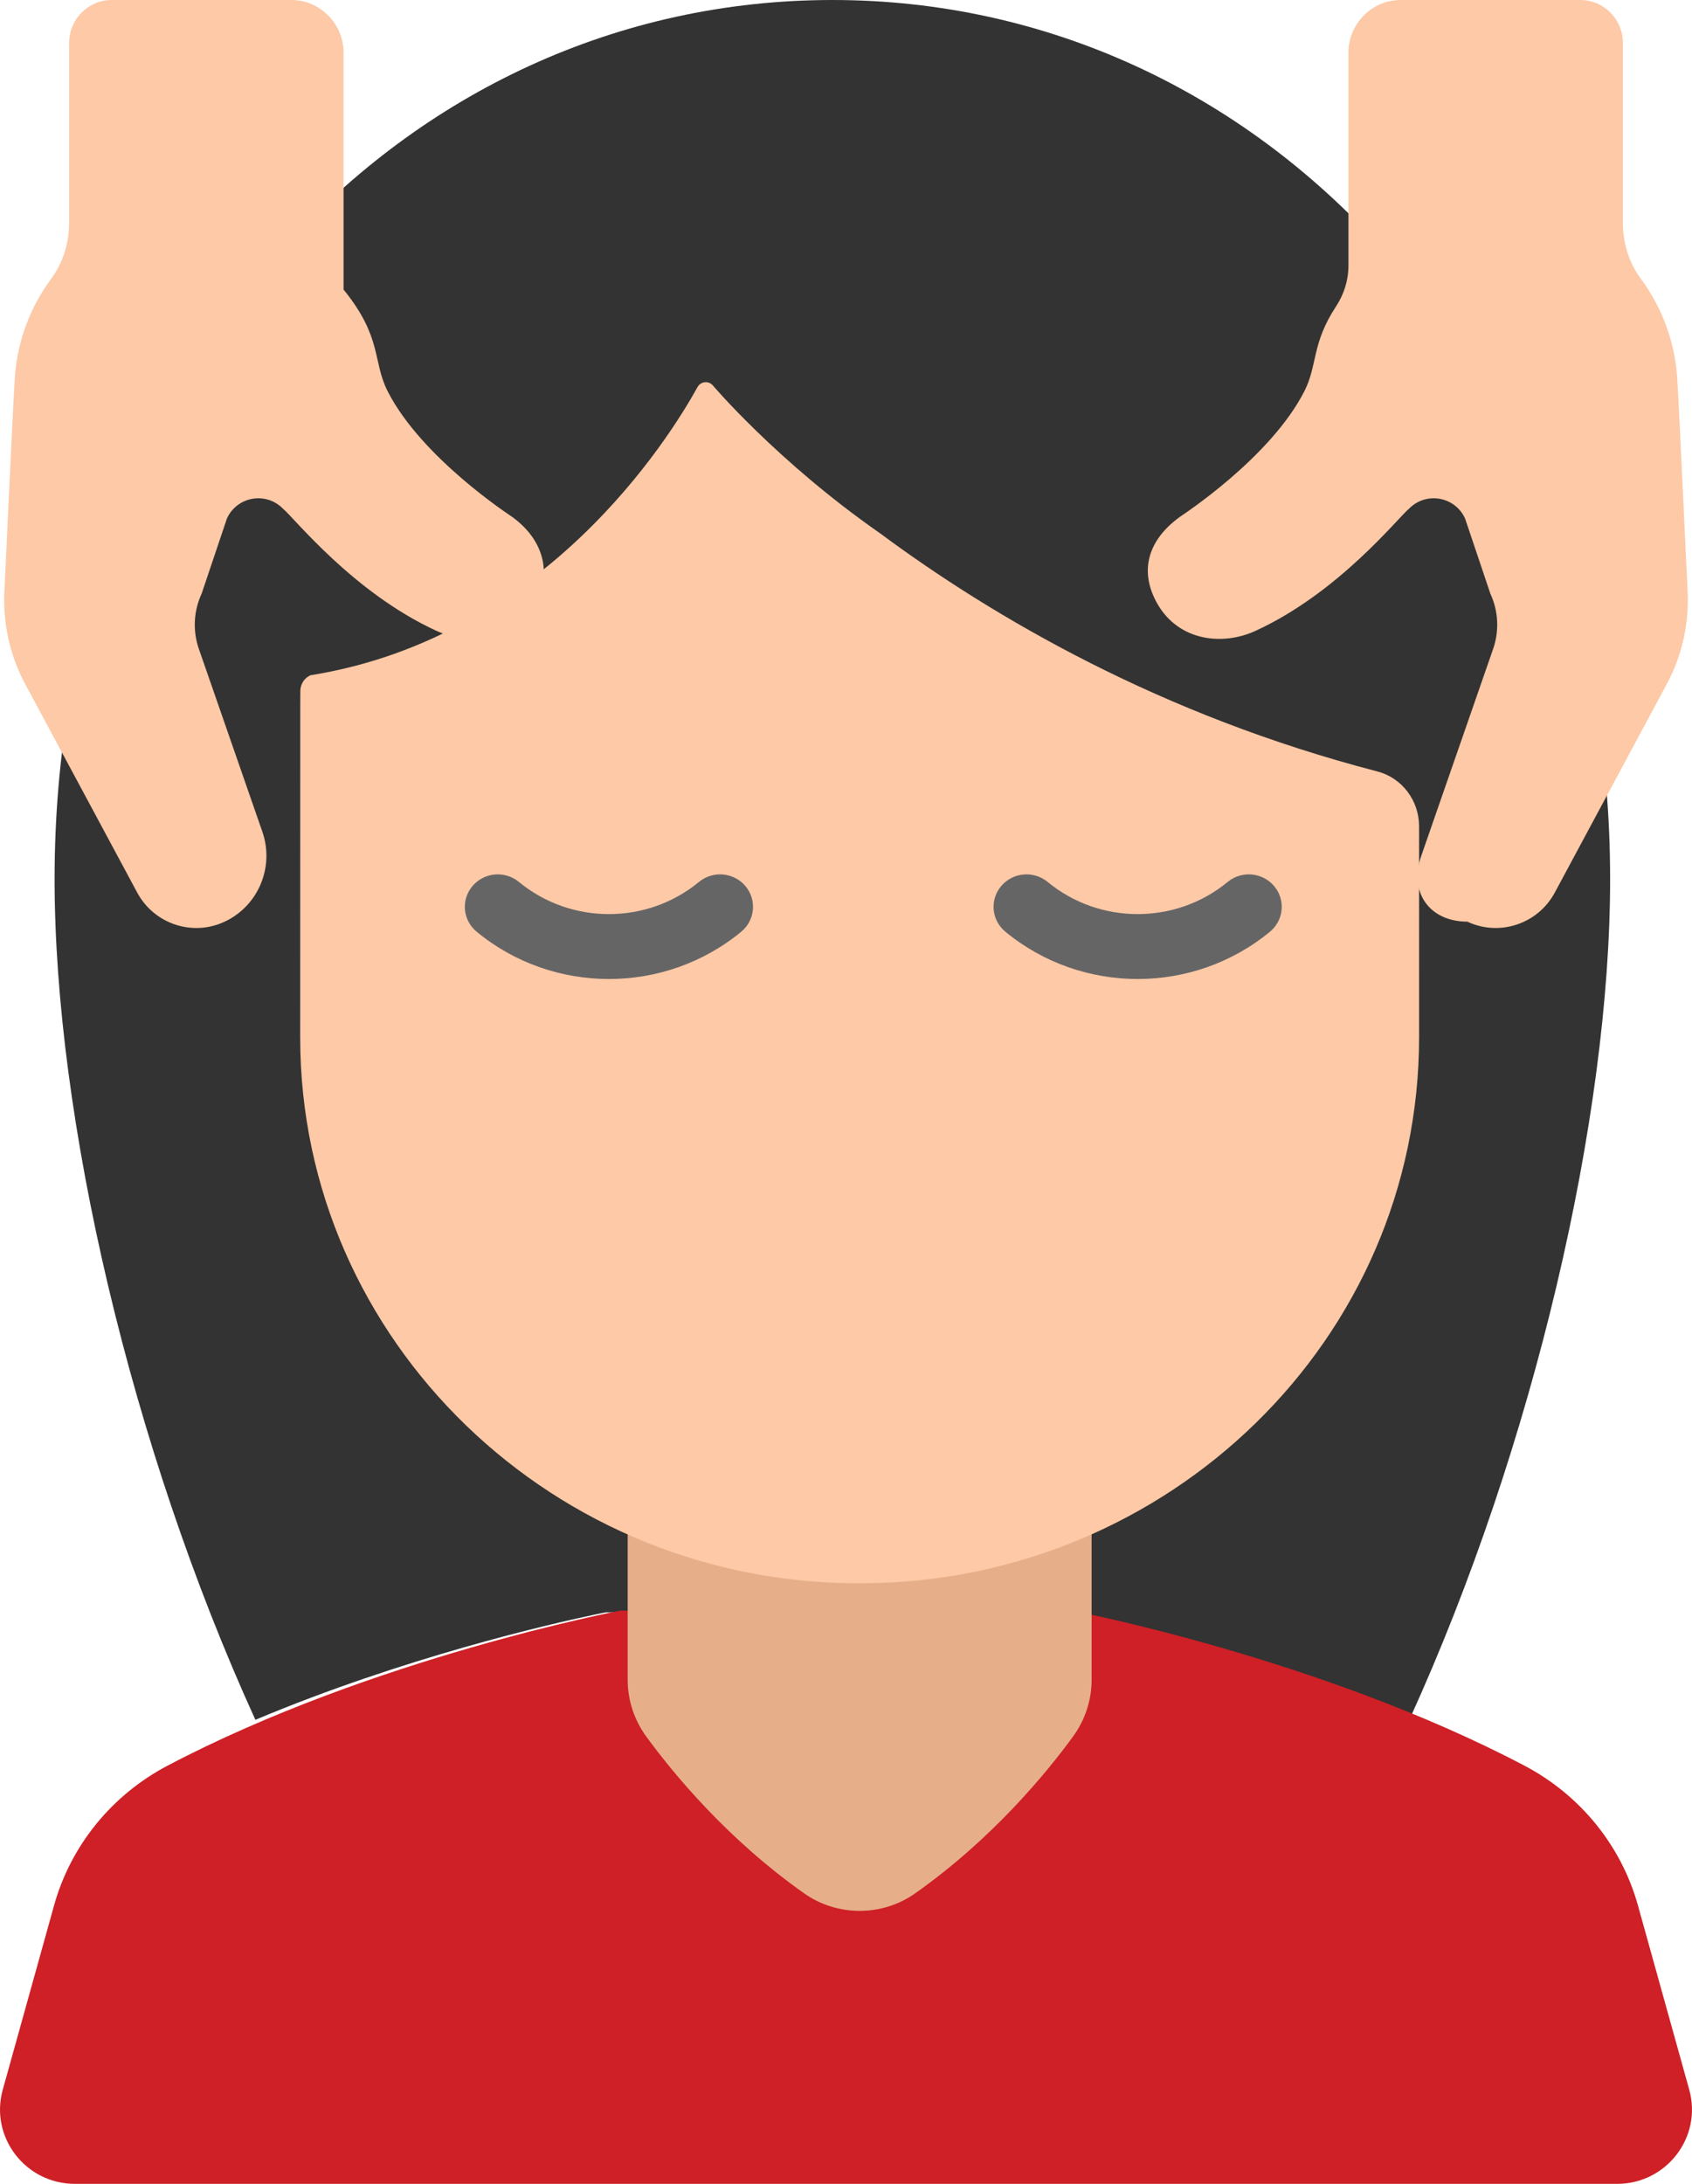
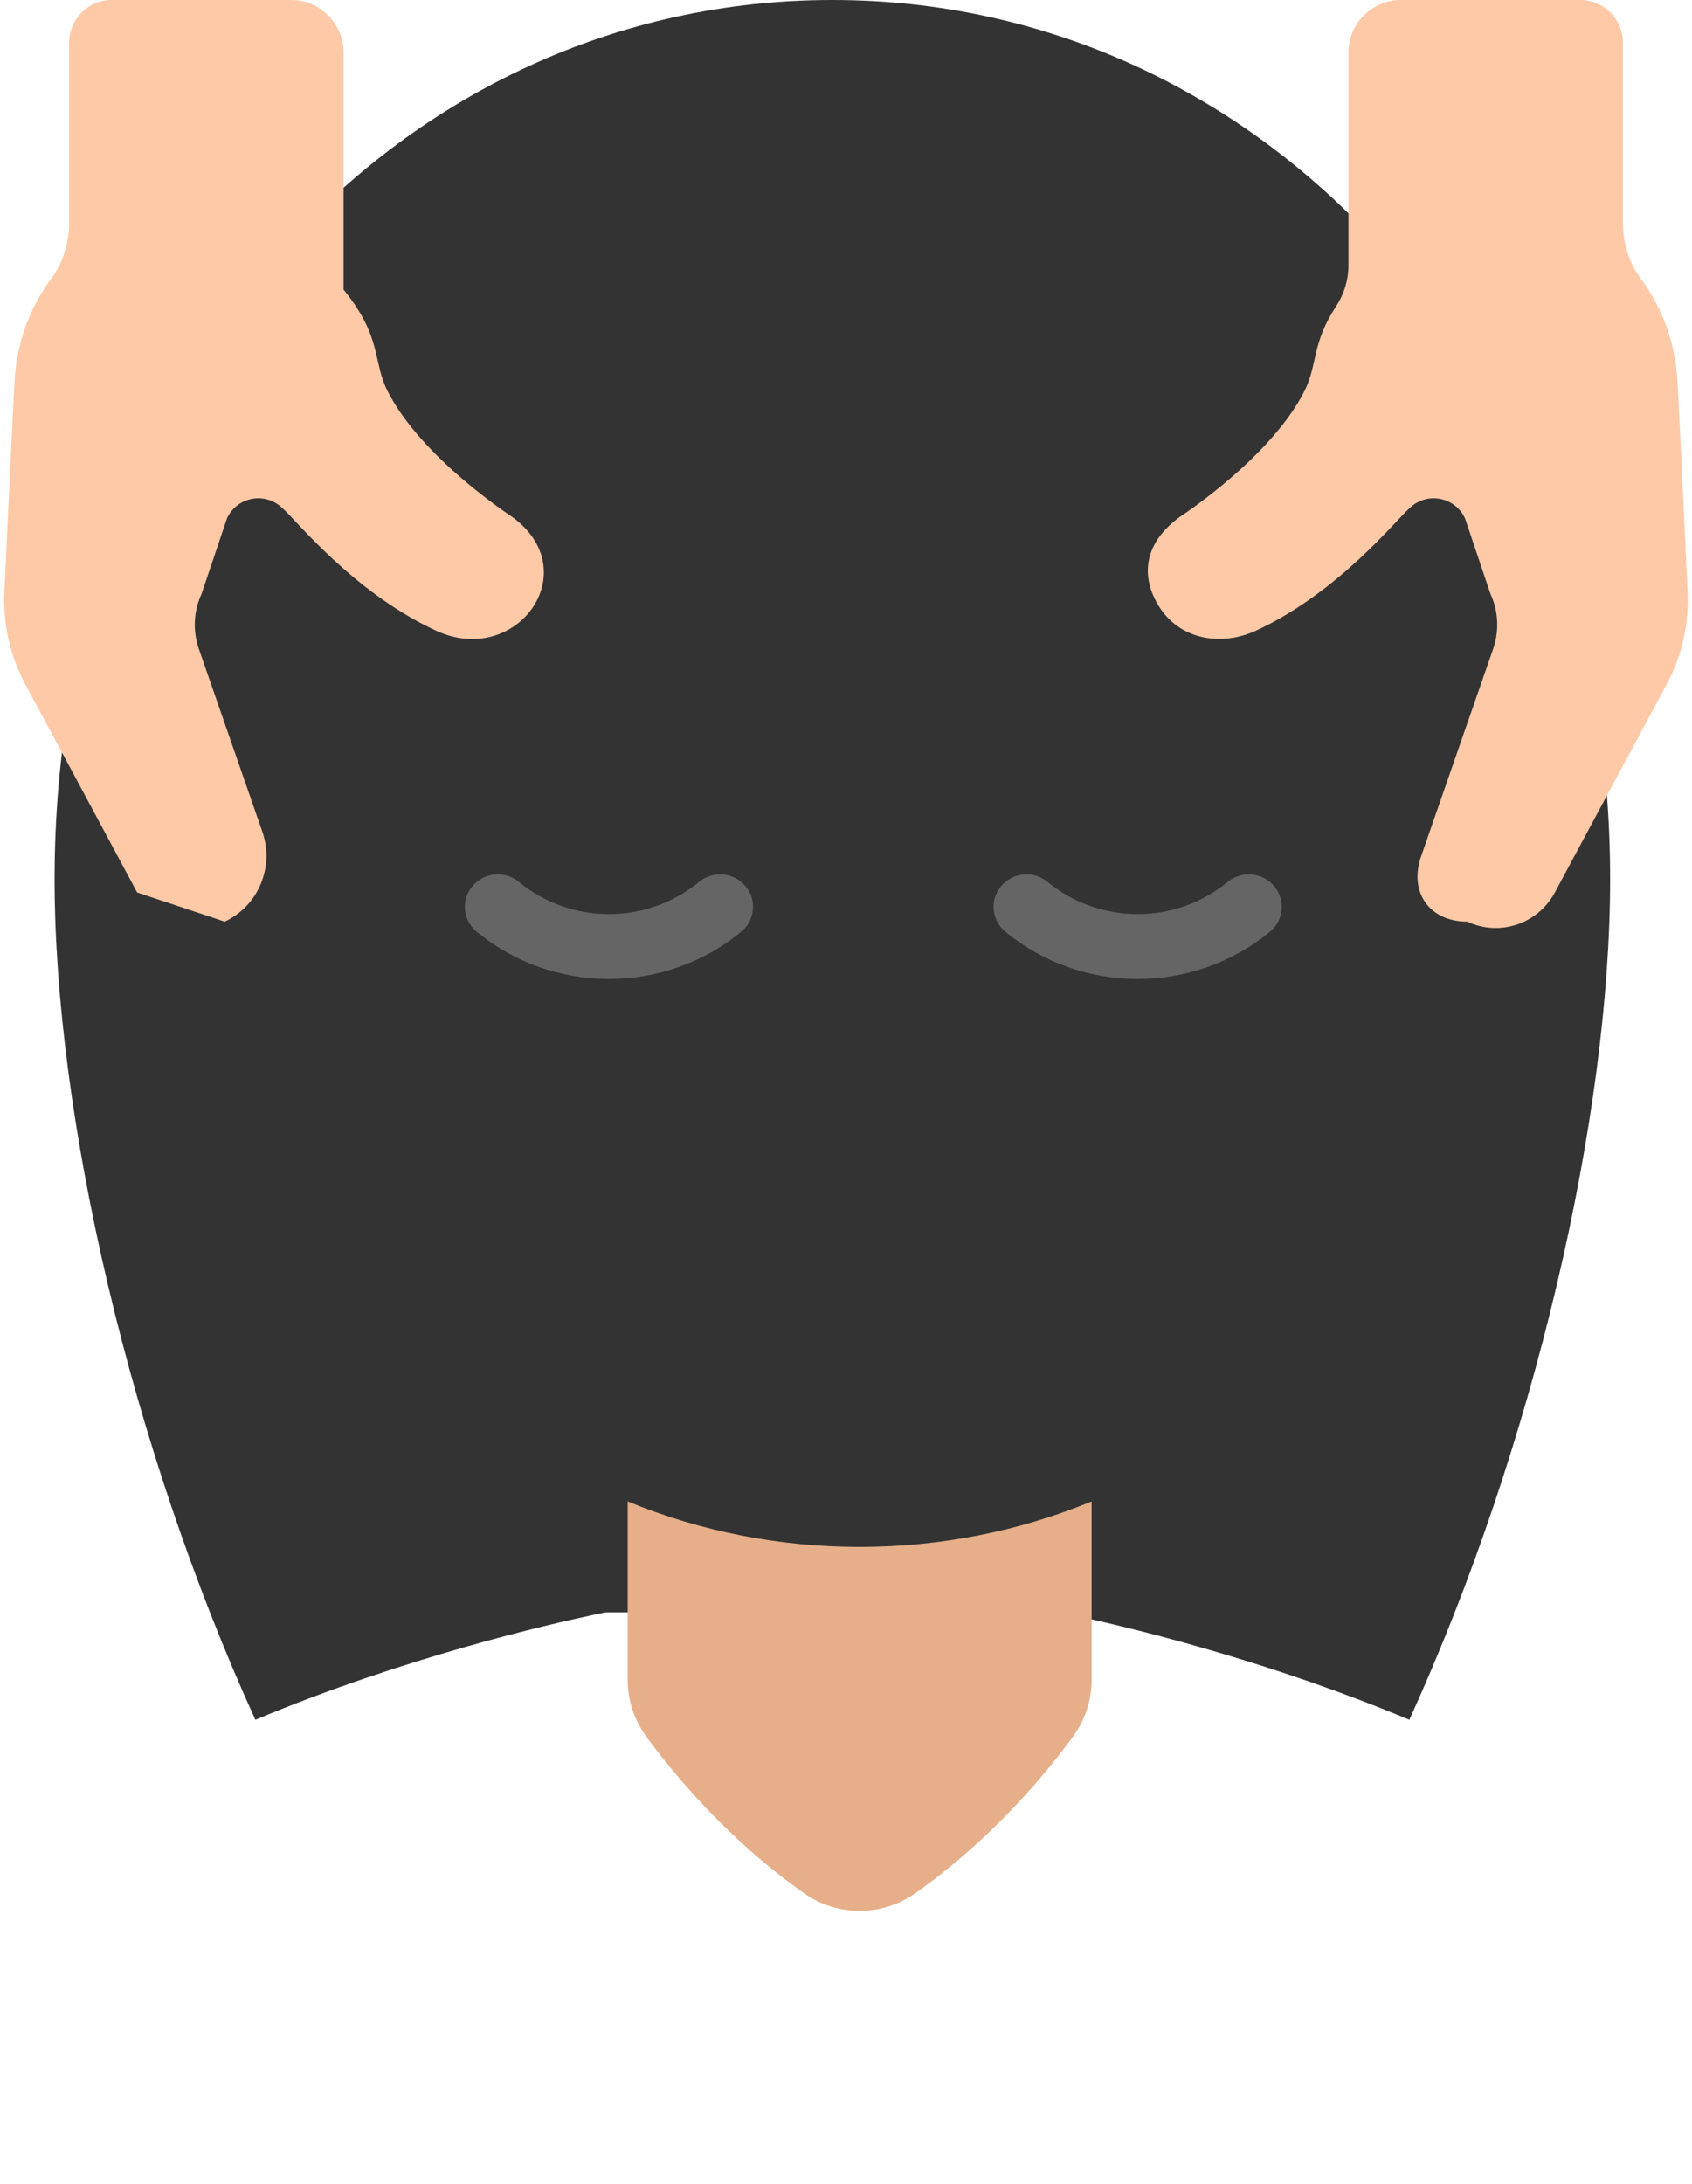
<svg xmlns="http://www.w3.org/2000/svg" width="62px" height="80px" viewBox="0 0 62 80" version="1.1">
  <title>13334BD5-A60A-4F15-A2CC-F5D61F531571</title>
  <desc>Created with sketchtool.</desc>
  <g id="Page-1" stroke="none" stroke-width="1" fill="none" fill-rule="evenodd">
    <g id="21_TipsForSuccessfulDonation_00" transform="translate(-1209, -1281)" fill-rule="nonzero">
      <g id="facial" transform="translate(1209, 1281)">
        <path d="M21.743,59.157 C21.752,59.155 21.761,59.153 21.77,59.151 C21.79,59.147 21.808,59.143 21.827,59.139 C21.838,59.137 21.849,59.135 21.859,59.132 C21.877,59.129 21.893,59.125 21.91,59.122 C21.917,59.12 21.924,59.119 21.931,59.118 C21.96,59.112 21.987,59.106 22.012,59.101 C22.044,59.095 22.073,59.089 22.097,59.084 C22.098,59.084 22.099,59.084 22.099,59.083 C22.116,59.08 22.13,59.077 22.143,59.075 C22.143,59.075 22.143,59.075 22.144,59.075 C22.182,59.067 22.202,59.063 22.202,59.063 L22.202,59.063 L38.798,59.063 L38.798,59.063 C38.798,59.063 38.807,59.065 38.823,59.068 C38.824,59.068 38.825,59.068 38.827,59.069 C38.835,59.07 38.845,59.072 38.857,59.075 L38.858,59.075 C38.869,59.077 38.881,59.079 38.895,59.082 C38.899,59.083 38.901,59.083 38.904,59.084 C38.937,59.09 38.976,59.098 39.022,59.108 C39.033,59.11 39.045,59.113 39.056,59.115 C39.068,59.117 39.08,59.12 39.093,59.123 C39.108,59.126 39.124,59.129 39.141,59.132 C39.151,59.134 39.161,59.137 39.171,59.139 C39.19,59.143 39.21,59.147 39.231,59.151 C39.239,59.153 39.248,59.155 39.257,59.157 C39.28,59.161 39.304,59.167 39.329,59.172 C39.331,59.172 39.333,59.173 39.335,59.173 C39.427,59.193 39.531,59.215 39.645,59.24 C39.645,59.24 39.645,59.24 39.645,59.24 C39.68,59.248 39.717,59.256 39.754,59.264 C39.761,59.266 39.767,59.268 39.774,59.269 C39.812,59.277 39.85,59.286 39.889,59.294 C39.892,59.295 39.895,59.296 39.898,59.296 C41.991,59.766 46.778,60.96 51.642,63 C56.215,52.971 59,40.917 59,32.204 C59,13.555 46.241,0 30.5,0 C14.76,0 2,13.555 2,32.204 C2,40.917 4.785,52.971 9.358,63 C14.814,60.711 20.174,59.488 21.743,59.157 Z" id="Path" fill="#333333" />
-         <path d="M61.899,76.552 L60.019,69.8 C59.406,67.597 57.896,65.751 55.86,64.68 C48.345,60.727 39.267,59 39.267,59 L22.733,59 C22.732,59 13.655,60.727 6.14,64.68 C4.104,65.751 2.595,67.597 1.981,69.8 L0.101,76.552 C-0.382,78.286 0.933,80 2.747,80 C4.341,80 57.661,80 59.253,80 C61.067,80 62.382,78.286 61.899,76.552 Z" id="Path" fill="#CE2026" />
        <path d="M23,55 L23,61.537 C23,62.283 23.24,63.009 23.683,63.616 C24.655,64.946 26.638,67.364 29.47,69.36 C30.682,70.213 32.319,70.213 33.53,69.36 C36.362,67.364 38.346,64.946 39.318,63.615 C39.76,63.009 40,62.284 40,61.537 L40,55 C34.625,57.217 28.402,57.228 23,55 Z" id="Path" fill="#E6AF89" />
-         <path d="M51.999,30.264 C51.998,29.318 51.368,28.492 50.468,28.259 C42.537,26.201 36.408,22.621 32.241,19.531 C28.467,16.903 26.064,14.056 26.117,14.114 C25.957,13.938 25.674,13.971 25.559,14.18 C24.524,16.052 19.978,23.36 11.378,24.736 C11.153,24.835 11.007,25.06 11.005,25.31 C11.003,25.487 11.002,25.661 11.002,25.841 C11.001,28.952 11,37.994 11,38.011 C11,49.106 20.306,58.141 31.725,57.998 C42.805,57.9 52,49.107 52,37.988 C52,37.597 51.999,33.74 51.999,30.264 Z" id="Path" fill="#FDC9A6" />
        <g id="Group" transform="translate(17, 32)" fill="#656566">
          <path d="M19.84,2.131 C19.328,1.709 19.261,0.96 19.689,0.456 C20.117,-0.047 20.878,-0.114 21.389,0.308 C23.29,1.874 26.073,1.883 27.985,0.308 C28.496,-0.114 29.258,-0.047 29.685,0.456 C30.113,0.959 30.046,1.709 29.535,2.131 C26.73,4.442 22.64,4.439 19.84,2.131 Z" id="Path" />
          <path d="M0.466,2.131 C-0.046,1.709 -0.113,0.96 0.315,0.456 C0.743,-0.047 1.504,-0.114 2.015,0.308 C3.92,1.877 6.702,1.88 8.611,0.308 C9.122,-0.114 9.884,-0.047 10.312,0.456 C10.739,0.959 10.672,1.709 10.161,2.131 C7.357,4.442 3.266,4.439 0.466,2.131 Z" id="Path" />
        </g>
        <g id="Group" fill="#FDC9A6">
-           <path d="M18.765,18.933 C18.695,18.883 15.441,16.769 14.202,14.327 C13.646,13.231 14.019,12.368 12.589,10.608 L12.589,1.928 C12.589,0.868 11.726,0 10.673,0 C8.43,0 6.532,0 4.094,0 C3.232,0 2.533,0.704 2.533,1.571 C2.533,3.936 2.533,5.804 2.533,8.16 C2.533,8.894 2.315,9.617 1.879,10.206 C1.081,11.283 0.589,12.603 0.532,14.035 C0.489,14.614 0.162,21.652 0.161,21.673 C0.104,22.853 0.368,24.025 0.926,25.063 L5.026,32.694 C5.646,33.848 7.053,34.317 8.234,33.762 L8.234,33.762 C9.466,33.184 10.062,31.761 9.614,30.47 L7.287,23.772 C7.057,23.109 7.094,22.382 7.389,21.746 L8.317,18.989 C8.69,18.184 9.747,18.001 10.367,18.633 C10.767,18.956 12.93,21.703 15.99,23.108 C18.937,24.462 21.499,20.919 18.765,18.933 Z" id="Path" />
+           <path d="M18.765,18.933 C18.695,18.883 15.441,16.769 14.202,14.327 C13.646,13.231 14.019,12.368 12.589,10.608 L12.589,1.928 C12.589,0.868 11.726,0 10.673,0 C8.43,0 6.532,0 4.094,0 C3.232,0 2.533,0.704 2.533,1.571 C2.533,3.936 2.533,5.804 2.533,8.16 C2.533,8.894 2.315,9.617 1.879,10.206 C1.081,11.283 0.589,12.603 0.532,14.035 C0.489,14.614 0.162,21.652 0.161,21.673 C0.104,22.853 0.368,24.025 0.926,25.063 L5.026,32.694 L8.234,33.762 C9.466,33.184 10.062,31.761 9.614,30.47 L7.287,23.772 C7.057,23.109 7.094,22.382 7.389,21.746 L8.317,18.989 C8.69,18.184 9.747,18.001 10.367,18.633 C10.767,18.956 12.93,21.703 15.99,23.108 C18.937,24.462 21.499,20.919 18.765,18.933 Z" id="Path" />
          <path d="M43.235,18.933 C43.305,18.883 46.559,16.769 47.798,14.327 C48.284,13.368 48.059,12.587 48.954,11.228 C49.246,10.784 49.411,10.268 49.411,9.736 L49.411,1.928 C49.411,0.868 50.274,0 51.327,0 L57.906,0 C58.768,0 59.467,0.704 59.467,1.572 L59.467,8.16 C59.467,8.894 59.685,9.617 60.121,10.206 C60.919,11.283 61.411,12.603 61.468,14.035 C61.511,14.614 61.838,21.652 61.839,21.673 C61.896,22.852 61.632,24.025 61.074,25.063 L56.974,32.694 C56.354,33.848 54.947,34.316 53.766,33.762 L53.766,33.762 C52.378,33.762 51.617,32.683 52.075,31.365 L54.713,23.771 C54.943,23.109 54.906,22.382 54.611,21.746 L53.683,18.989 C53.31,18.184 52.253,18.001 51.633,18.633 C51.233,18.956 49.07,21.703 46.01,23.108 C44.788,23.67 43.202,23.477 42.422,22.138 C41.778,21.033 41.959,19.86 43.235,18.933 Z" id="Path" />
        </g>
      </g>
    </g>
  </g>
</svg>